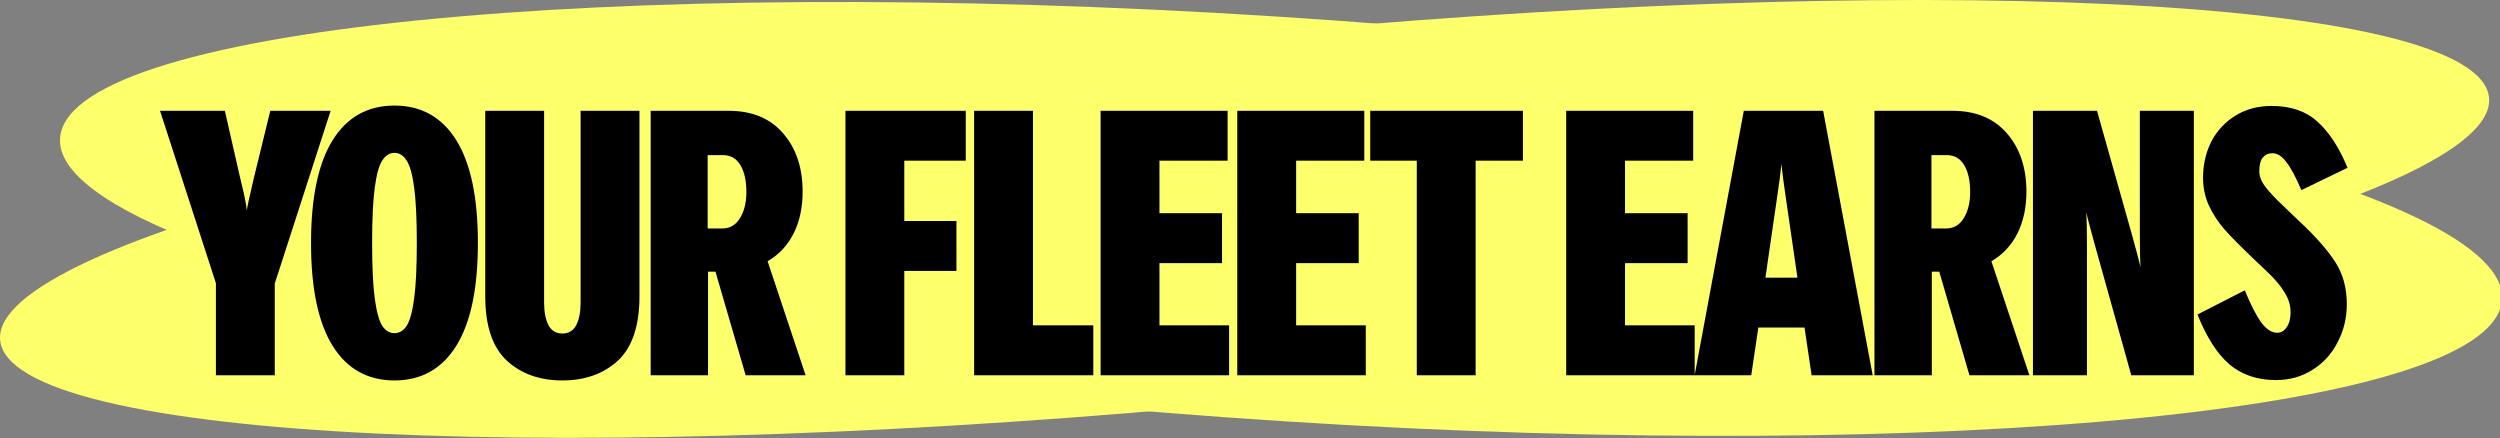
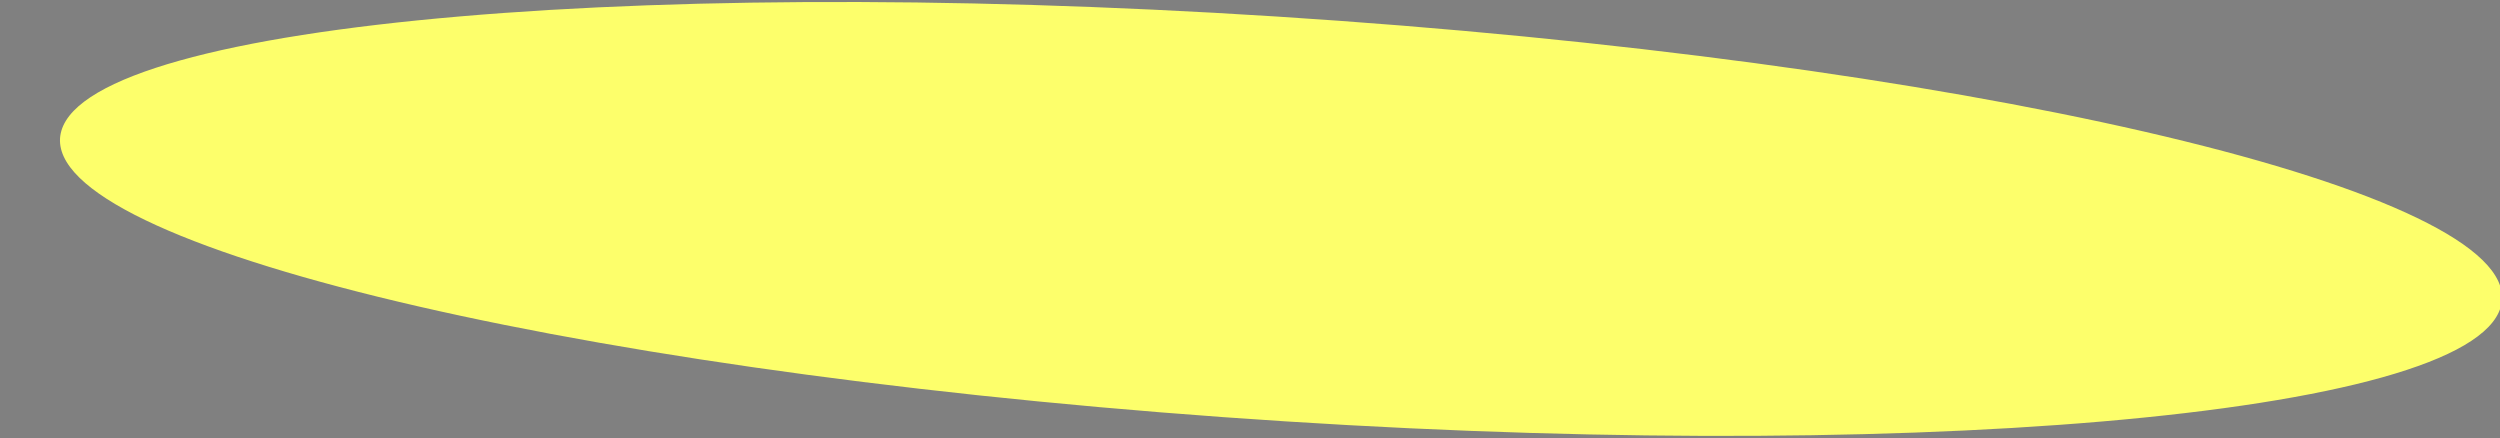
<svg xmlns="http://www.w3.org/2000/svg" width="559" height="98" viewBox="0 0 559 98" fill="none">
  <rect x="0" y="0" width="559" height="98" fill="#808080" stroke="none" />
  <g clip-path="url(#clip0_3001_94)">
-     <path d="M556.002 19.81C565.823 41.53 449.449 72.184 296.073 88.278C142.697 104.373 10.4 99.812 0.579 78.092C-9.243 56.372 107.131 25.717 260.507 9.623C413.883 -6.471 546.181 -1.911 556.002 19.81Z" fill="#FDFF6B" />
    <path d="M559.155 68.679C551.994 93.151 424.089 104.16 273.473 93.267C122.857 82.375 6.564 53.707 13.725 29.235C20.887 4.763 148.791 -6.245 299.407 4.647C450.024 15.539 566.317 44.207 559.155 68.679Z" fill="#FDFF6B" />
-     <path d="M53.774 40.096C54.607 43.427 55.079 45.759 55.19 47.092C55.245 46.425 55.745 44.093 56.689 40.096L60.437 24.772H73.928L61.436 63.414V83.902H48.278V63.331L35.785 24.772H50.276L53.774 40.096ZM88.202 85.067C82.206 85.067 77.597 82.486 74.377 77.322C71.157 72.159 69.547 64.497 69.547 54.337C69.547 44.177 71.157 36.515 74.377 31.351C77.597 26.188 82.206 23.606 88.202 23.606C94.198 23.606 98.806 26.188 102.026 31.351C105.247 36.515 106.857 44.177 106.857 54.337C106.857 64.497 105.247 72.159 102.026 77.322C98.806 82.486 94.198 85.067 88.202 85.067ZM83.205 54.337C83.205 59.611 83.399 63.72 83.788 66.662C84.177 69.605 84.732 71.659 85.453 72.825C86.175 73.936 87.091 74.491 88.202 74.491C89.312 74.491 90.228 73.936 90.95 72.825C91.672 71.659 92.227 69.605 92.616 66.662C93.004 63.72 93.199 59.611 93.199 54.337C93.199 49.062 93.004 44.954 92.616 42.011C92.227 39.069 91.672 37.042 90.95 35.932C90.228 34.766 89.312 34.183 88.202 34.183C87.091 34.183 86.175 34.766 85.453 35.932C84.732 37.042 84.177 39.069 83.788 42.011C83.399 44.954 83.205 49.062 83.205 54.337ZM142.982 66.246C142.982 72.853 141.372 77.656 138.151 80.654C134.931 83.596 130.795 85.067 125.743 85.067C120.69 85.067 116.554 83.596 113.334 80.654C110.113 77.656 108.503 72.853 108.503 66.246V24.772H121.662V67.662C121.662 69.772 121.995 71.465 122.661 72.742C123.327 73.963 124.355 74.574 125.743 74.574C127.131 74.574 128.158 73.963 128.824 72.742C129.49 71.465 129.823 69.772 129.823 67.662V24.772H142.982V66.246ZM166.725 83.902L159.979 60.749H158.314V83.902H145.489V24.772H162.894C168.169 24.772 172.249 26.466 175.137 29.852C178.024 33.184 179.467 37.514 179.467 42.844C179.467 46.398 178.801 49.507 177.468 52.172C176.136 54.837 174.193 56.919 171.639 58.418L180.133 83.902H166.725ZM161.478 51.089C163.2 51.089 164.532 50.312 165.476 48.757C166.42 47.203 166.892 45.259 166.892 42.927C166.892 40.429 166.448 38.43 165.559 36.931C164.671 35.432 163.366 34.683 161.645 34.683H158.231V51.089H161.478ZM215.942 35.932H202.2V49.423H213.86V60.583H202.2V83.902H189.042V24.772H215.942V35.932ZM230.971 72.742H244.463V83.902H217.813V24.772H230.971V72.742ZM274.495 35.932H259.254V47.674H273.245V58.834H259.254V72.742H274.828V83.902H246.096V24.772H274.495V35.932ZM305.055 35.932H289.814V47.674H303.806V58.834H289.814V72.742H305.388V83.902H276.656V24.772H305.055V35.932ZM340.528 35.932H329.952V83.902H316.793V35.932H306.383V24.772H340.528V35.932ZM378.599 35.932H363.358V47.674H377.35V58.834H363.358V72.742H378.932V83.902H350.2V24.772H378.599V35.932ZM403.49 73.242H393.163L391.581 83.902H378.922L389.915 24.772H407.654L418.731 83.902H405.072L403.49 73.242ZM401.908 62.082L399.243 43.76C398.799 40.762 398.493 38.403 398.327 36.681C398.16 38.458 397.855 40.818 397.411 43.76L394.746 62.082H401.908ZM440.365 83.902L433.619 60.749H431.953V83.902H419.128V24.772H436.534C441.808 24.772 445.889 26.466 448.776 29.852C451.663 33.184 453.107 37.514 453.107 42.844C453.107 46.398 452.44 49.507 451.108 52.172C449.775 54.837 447.832 56.919 445.278 58.418L453.773 83.902H440.365ZM435.118 51.089C436.839 51.089 438.172 50.312 439.115 48.757C440.059 47.203 440.531 45.259 440.531 42.927C440.531 40.429 440.087 38.43 439.199 36.931C438.31 35.432 437.006 34.683 435.285 34.683H431.87V51.089H435.118ZM477.887 56.835L478.636 59.75C478.525 58.307 478.47 55.919 478.47 52.588V24.772H490.545V83.902H476.554L468.309 54.42L467.227 50.423L466.477 47.508C466.588 48.951 466.644 51.339 466.644 54.67V83.902H454.568V24.772H468.892L476.804 52.838L477.887 56.835ZM508.924 84.984C504.76 84.984 501.29 83.818 498.514 81.487C495.793 79.155 493.406 75.435 491.351 70.327L501.928 64.914C503.261 68.134 504.482 70.521 505.592 72.076C506.758 73.63 507.952 74.408 509.174 74.408C510.006 74.408 510.7 74.019 511.256 73.242C511.866 72.409 512.172 71.271 512.172 69.827C512.172 68.273 511.727 66.801 510.839 65.413C510.006 63.97 508.702 62.415 506.925 60.749L503.51 57.502C500.901 55.003 498.874 52.949 497.431 51.339C495.987 49.673 494.821 47.897 493.933 46.009C493.045 44.066 492.601 41.984 492.601 39.763C492.601 36.82 493.211 34.127 494.433 31.684C495.71 29.242 497.514 27.298 499.846 25.855C502.178 24.411 504.871 23.689 507.924 23.689C512.199 23.689 515.614 24.855 518.168 27.187C520.777 29.519 523.026 32.962 524.914 37.514L514.587 42.511C513.31 39.513 512.172 37.403 511.172 36.182C510.228 34.905 509.201 34.266 508.091 34.266C507.203 34.266 506.481 34.599 505.926 35.266C505.426 35.932 505.176 36.931 505.176 38.264C505.176 39.43 505.648 40.623 506.592 41.845C507.536 43.066 508.896 44.51 510.673 46.175L514.254 49.59C517.807 52.921 520.444 55.919 522.165 58.584C523.887 61.249 524.747 64.386 524.747 67.995C524.747 71.104 524.053 73.963 522.665 76.573C521.333 79.182 519.445 81.237 517.002 82.736C514.615 84.235 511.922 84.984 508.924 84.984Z" fill="black" />
    <path d="M60.187 130.008C60.631 133.006 60.936 135.366 61.103 137.087C61.27 135.31 61.575 132.951 62.019 130.008L65.184 107.772H83.839V166.902H71.763V127.093L71.846 119.931C71.68 120.431 71.513 121.652 71.346 123.596L70.93 127.01L65.433 166.902H56.772L50.859 127.177L50.36 123.429C50.193 121.708 50.026 120.597 49.86 120.098L49.943 127.26V166.902H37.867V107.772H56.856L60.187 130.008ZM104.142 168.068C98.146 168.068 93.538 165.486 90.318 160.322C87.097 155.159 85.487 147.497 85.487 137.337C85.487 127.177 87.097 119.515 90.318 114.351C93.538 109.188 98.146 106.606 104.142 106.606C110.138 106.606 114.747 109.188 117.967 114.351C121.187 119.515 122.797 127.177 122.797 137.337C122.797 147.497 121.187 155.159 117.967 160.322C114.747 165.486 110.138 168.068 104.142 168.068ZM99.145 137.337C99.145 142.611 99.34 146.72 99.728 149.662C100.117 152.605 100.672 154.659 101.394 155.825C102.116 156.936 103.032 157.491 104.142 157.491C105.253 157.491 106.169 156.936 106.89 155.825C107.612 154.659 108.167 152.605 108.556 149.662C108.945 146.72 109.139 142.611 109.139 137.337C109.139 132.062 108.945 127.954 108.556 125.011C108.167 122.069 107.612 120.042 106.89 118.932C106.169 117.766 105.253 117.183 104.142 117.183C103.032 117.183 102.116 117.766 101.394 118.932C100.672 120.042 100.117 122.069 99.728 125.011C99.34 127.954 99.145 132.062 99.145 137.337ZM147.763 139.835L148.512 142.75C148.401 141.307 148.345 138.919 148.345 135.588V107.772H160.421V166.902H146.43L138.185 137.42L137.103 133.423L136.353 130.508C136.464 131.951 136.52 134.339 136.52 137.67V166.902H124.444V107.772H138.768L146.68 135.838L147.763 139.835ZM191.292 118.932H176.051V130.674H190.043V141.834H176.051V155.742H191.625V166.902H162.893V107.772H191.292V118.932ZM209.36 123.096C210.193 126.427 210.665 128.759 210.776 130.091C210.831 129.425 211.331 127.093 212.275 123.096L216.022 107.772H229.514L217.022 146.415V166.902H203.863V146.331L191.371 107.772H205.862L209.36 123.096ZM236.65 107.772H249.808L252.223 138.586L252.64 143.999L252.723 145.748C252.834 144.36 253.112 142.001 253.556 138.669L257.47 107.772H267.63L271.461 138.669C271.794 141.223 272.044 143.583 272.211 145.748L272.711 138.586L275.042 107.772H287.535L281.205 166.902H266.381L262.967 140.085C262.634 137.531 262.384 135.172 262.217 133.006L261.468 140.085L258.053 166.902H243.229L236.65 107.772ZM301.871 166.902H288.712V107.772H301.871V166.902ZM337.701 118.932H327.125V166.902H313.966V118.932H303.556V107.772H337.701V118.932ZM374.486 166.902H361.327V141.418H352.499V166.902H339.341V107.772H352.499V129.925H361.327V107.772H374.486V166.902Z" fill="white" />
  </g>
  <defs>
    <clipPath id="clip0_3001_94">
      <rect width="559" height="98" fill="white" />
    </clipPath>
  </defs>
</svg>